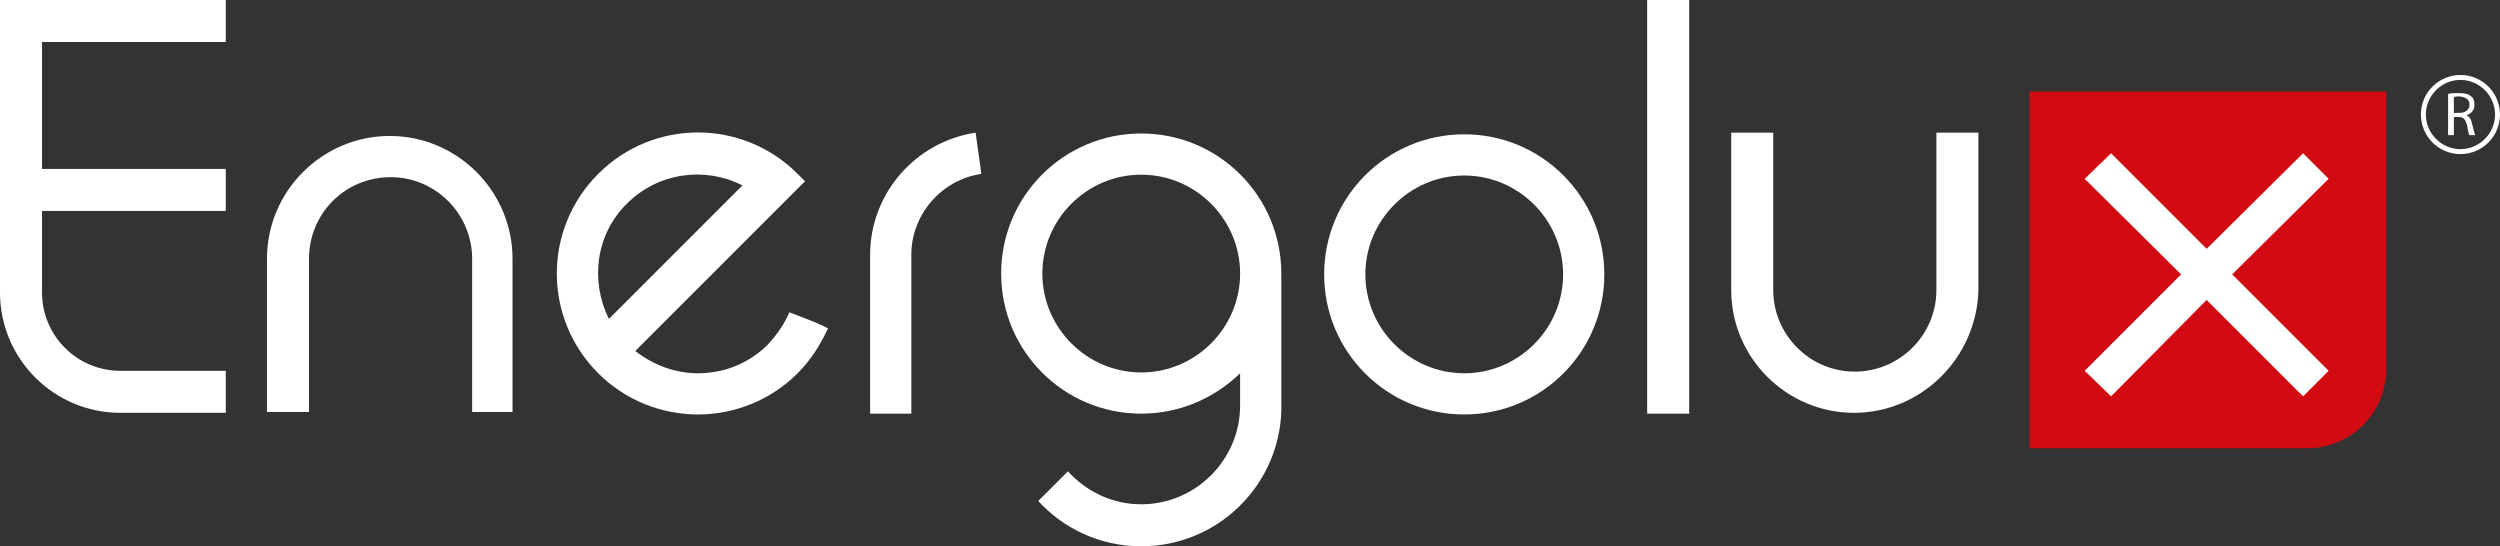
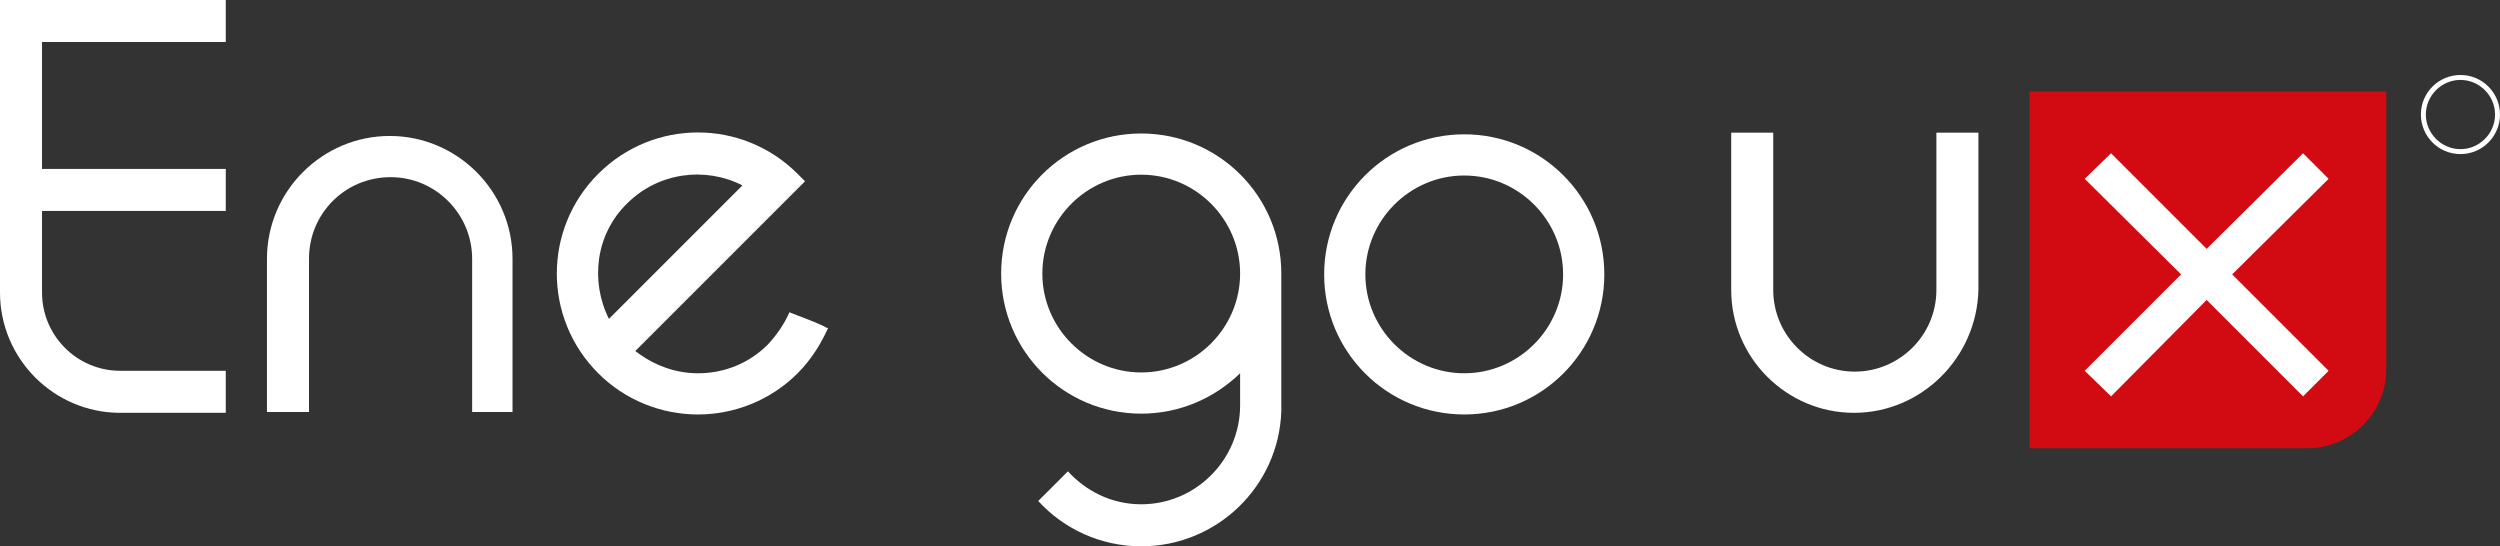
<svg xmlns="http://www.w3.org/2000/svg" version="1.1" id="Слой_1" x="0px" y="0px" viewBox="0 0 303.4 66.3" style="enable-background:new 0 0 303.4 66.3;" xml:space="preserve">
  <rect x="0" y="0" width="303.4" height="66.3" fill="#333333" stroke="none" />
  <style type="text/css"> .st0{fill:#D20A11;} .st1{fill:#FFFFFF;} </style>
  <g>
    <g id="XMLID_50_">
      <path id="XMLID_52_" class="st0" d="M246.3,11.1v43.3H280c5.3,0,9.6-4.3,9.6-9.6V11.1H246.3z" />
      <polygon id="XMLID_51_" class="st1" points="282.6,21.7 279.5,18.6 267.8,30.2 256.2,18.6 253,21.7 264.7,33.3 253,45 256.2,48.1 267.8,36.4 279.5,48.1 282.6,45 270.9,33.3 " />
    </g>
    <g id="XMLID_48_">
      <path id="XMLID_49_" class="st1" d="M62.4,50h-5.1V31.4c0-5.4-4.4-9.9-9.9-9.9s-9.9,4.4-9.9,9.9V50h-5.1V31.4 c0-8.2,6.7-14.9,14.9-14.9s14.9,6.7,14.9,14.9V50z" />
    </g>
    <g id="XMLID_46_">
      <path id="XMLID_47_" class="st1" d="M225,50.1c-8.2,0-14.9-6.7-14.9-14.9V16.1h5.1v19.1c0,5.4,4.4,9.9,9.9,9.9 c5.4,0,9.9-4.4,9.9-9.9V16.1h5.1v19.1C239.9,43.4,233.2,50.1,225,50.1z" />
    </g>
    <g id="XMLID_44_">
-       <rect id="XMLID_45_" x="199.9" class="st1" width="5.1" height="50.2" />
-     </g>
+       </g>
    <g id="XMLID_40_">
      <path id="XMLID_41_" class="st1" d="M177.7,50.3c-9.4,0-17-7.6-17-17s7.6-17,17-17c9.4,0,17,7.6,17,17S187.1,50.3,177.7,50.3z M177.7,21.3c-6.6,0-12,5.4-12,12s5.4,12,12,12c6.6,0,12-5.4,12-12S184.3,21.3,177.7,21.3z" />
    </g>
    <path id="XMLID_37_" class="st1" d="M100.2,39.7c-1.4-0.7-2.9-1.2-4.4-1.8c-0.6,1.4-1.5,2.7-2.6,3.9c-2.3,2.3-5.3,3.5-8.5,3.5h0 c-2.8,0-5.4-1-7.6-2.7l20.6-20.6l-0.9-0.9c-6.7-6.7-17.5-6.7-24.2,0c-6.7,6.7-6.7,17.5,0,24.2c3.3,3.3,7.7,5,12.1,5 c4.4,0,8.8-1.7,12.1-5c1.6-1.6,2.8-3.5,3.7-5.5C100.4,39.8,100.3,39.8,100.2,39.7z M76.1,24.7c3.8-3.8,9.5-4.5,14-2.2L73.9,38.7 C71.6,34.1,72.3,28.4,76.1,24.7z" />
    <path id="XMLID_36_" class="st1" d="M27.4,5.1V0H0v35.5c0,8,6.5,14.6,14.6,14.6h12.8V45H14.6c-5.3,0-9.5-4.3-9.5-9.5v-9.9h22.3 v-5.1H5.1V5.1H27.4z" />
    <path id="XMLID_33_" class="st1" d="M155.5,33.2c0-9.4-7.6-17-17-17c-9.4,0-17,7.6-17,17c0,9.4,7.6,17,17,17c4.7,0,8.9-1.9,12-4.9 v3.9v0c0,6.6-5.4,12-12,12c-3.6,0-6.7-1.6-8.9-4l-3.6,3.6c3.1,3.4,7.6,5.5,12.5,5.5c9.2,0,16.7-7.3,17-16.4h0v-0.6v0V33.8h0 C155.5,33.6,155.5,33.4,155.5,33.2z M138.5,45.2c-6.6,0-12-5.4-12-12c0-6.6,5.4-12,12-12c6.6,0,12,5.4,12,12 C150.5,39.8,145.1,45.2,138.5,45.2z" />
    <g id="XMLID_31_">
-       <path id="XMLID_32_" class="st1" d="M110.7,50.2h-5.1V30.9c0-7.4,5.5-13.7,12.8-14.8l0.7,5c-4.8,0.7-8.5,4.9-8.5,9.8V50.2z" />
-     </g>
+       </g>
    <g id="XMLID_22_">
      <g id="XMLID_27_">
-         <path id="XMLID_28_" class="st1" d="M297.1,11.4c0.3-0.1,0.8-0.1,1.3-0.1c0.7,0,1.2,0.1,1.5,0.4c0.3,0.2,0.4,0.6,0.4,1 c0,0.7-0.4,1.1-1,1.3v0c0.4,0.1,0.6,0.5,0.7,1c0.2,0.7,0.3,1.2,0.4,1.4h-0.7c-0.1-0.1-0.2-0.6-0.3-1.2c-0.2-0.7-0.4-1-1-1h-0.6 v2.2h-0.7V11.4z M297.8,13.7h0.7c0.7,0,1.2-0.4,1.2-1c0-0.7-0.5-0.9-1.2-1c-0.3,0-0.5,0-0.7,0.1V13.7z" />
-       </g>
+         </g>
      <g id="XMLID_23_">
        <path id="XMLID_24_" class="st1" d="M298.6,18.7c-2.7,0-4.8-2.2-4.8-4.8c0-2.7,2.2-4.8,4.8-4.8c2.7,0,4.8,2.2,4.8,4.8 C303.4,16.5,301.3,18.7,298.6,18.7z M298.6,9.7c-2.3,0-4.2,1.9-4.2,4.2s1.9,4.2,4.2,4.2c2.3,0,4.2-1.9,4.2-4.2 S300.9,9.7,298.6,9.7z" />
      </g>
    </g>
  </g>
</svg>